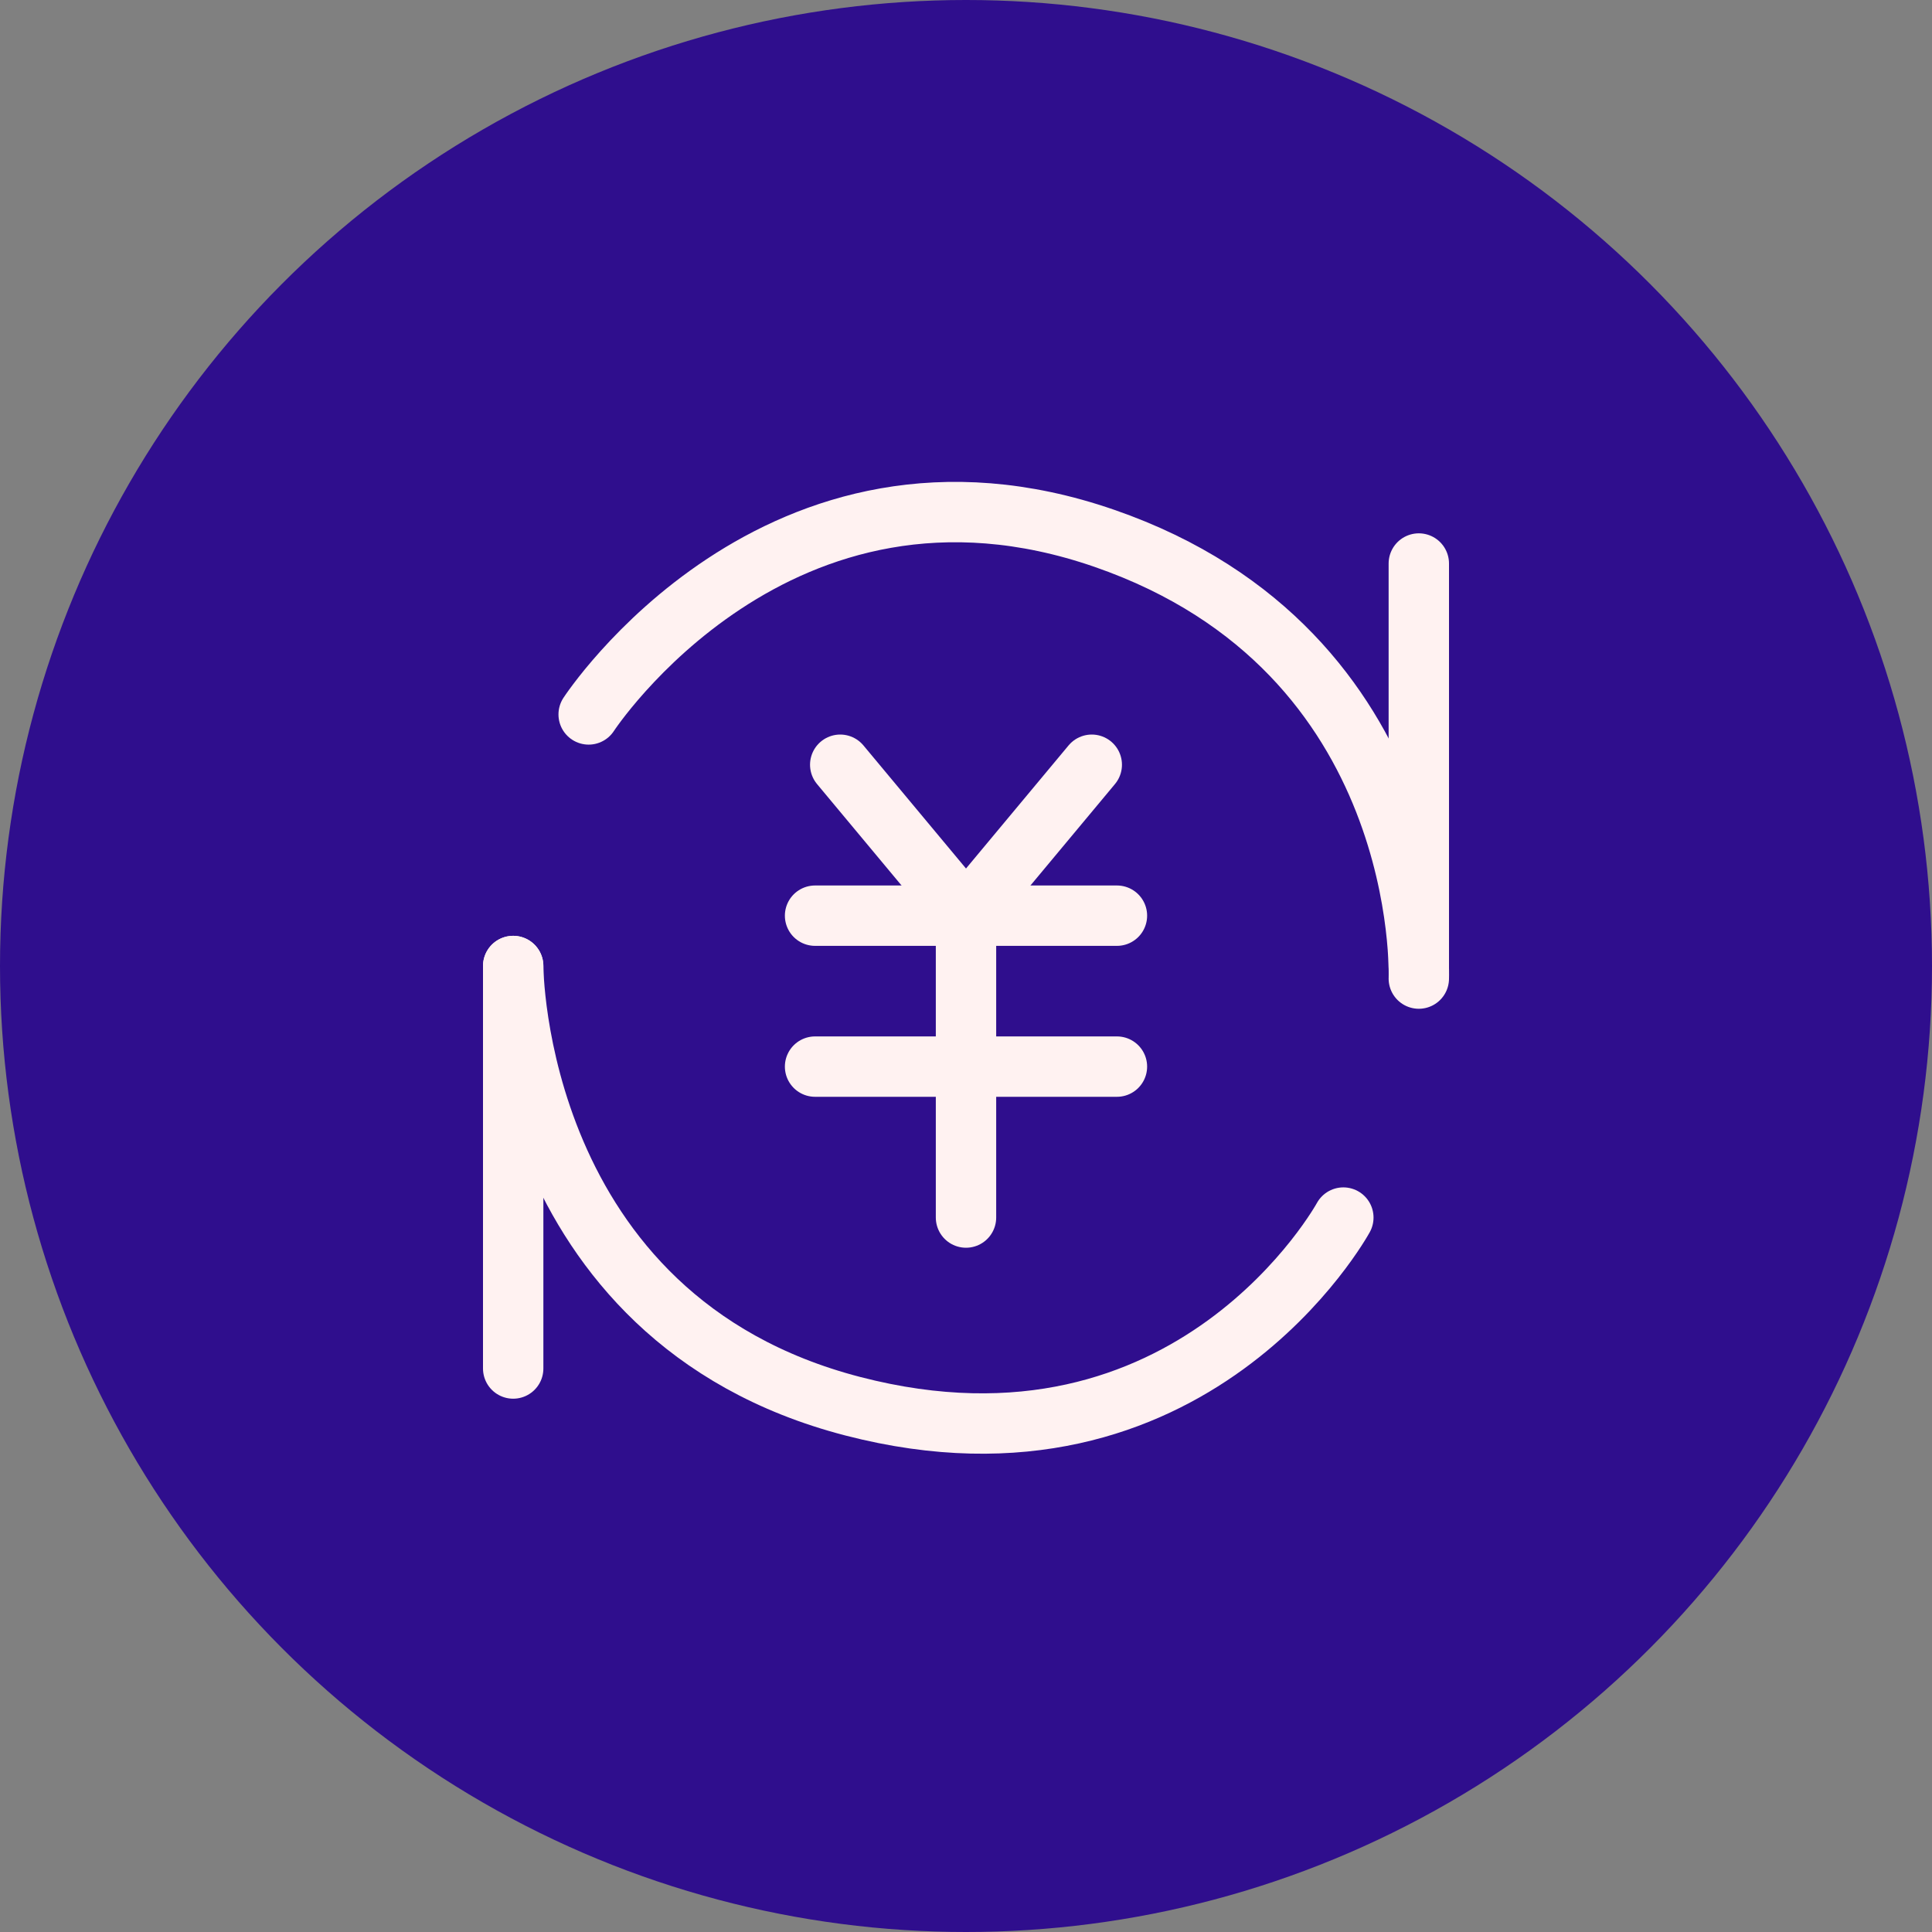
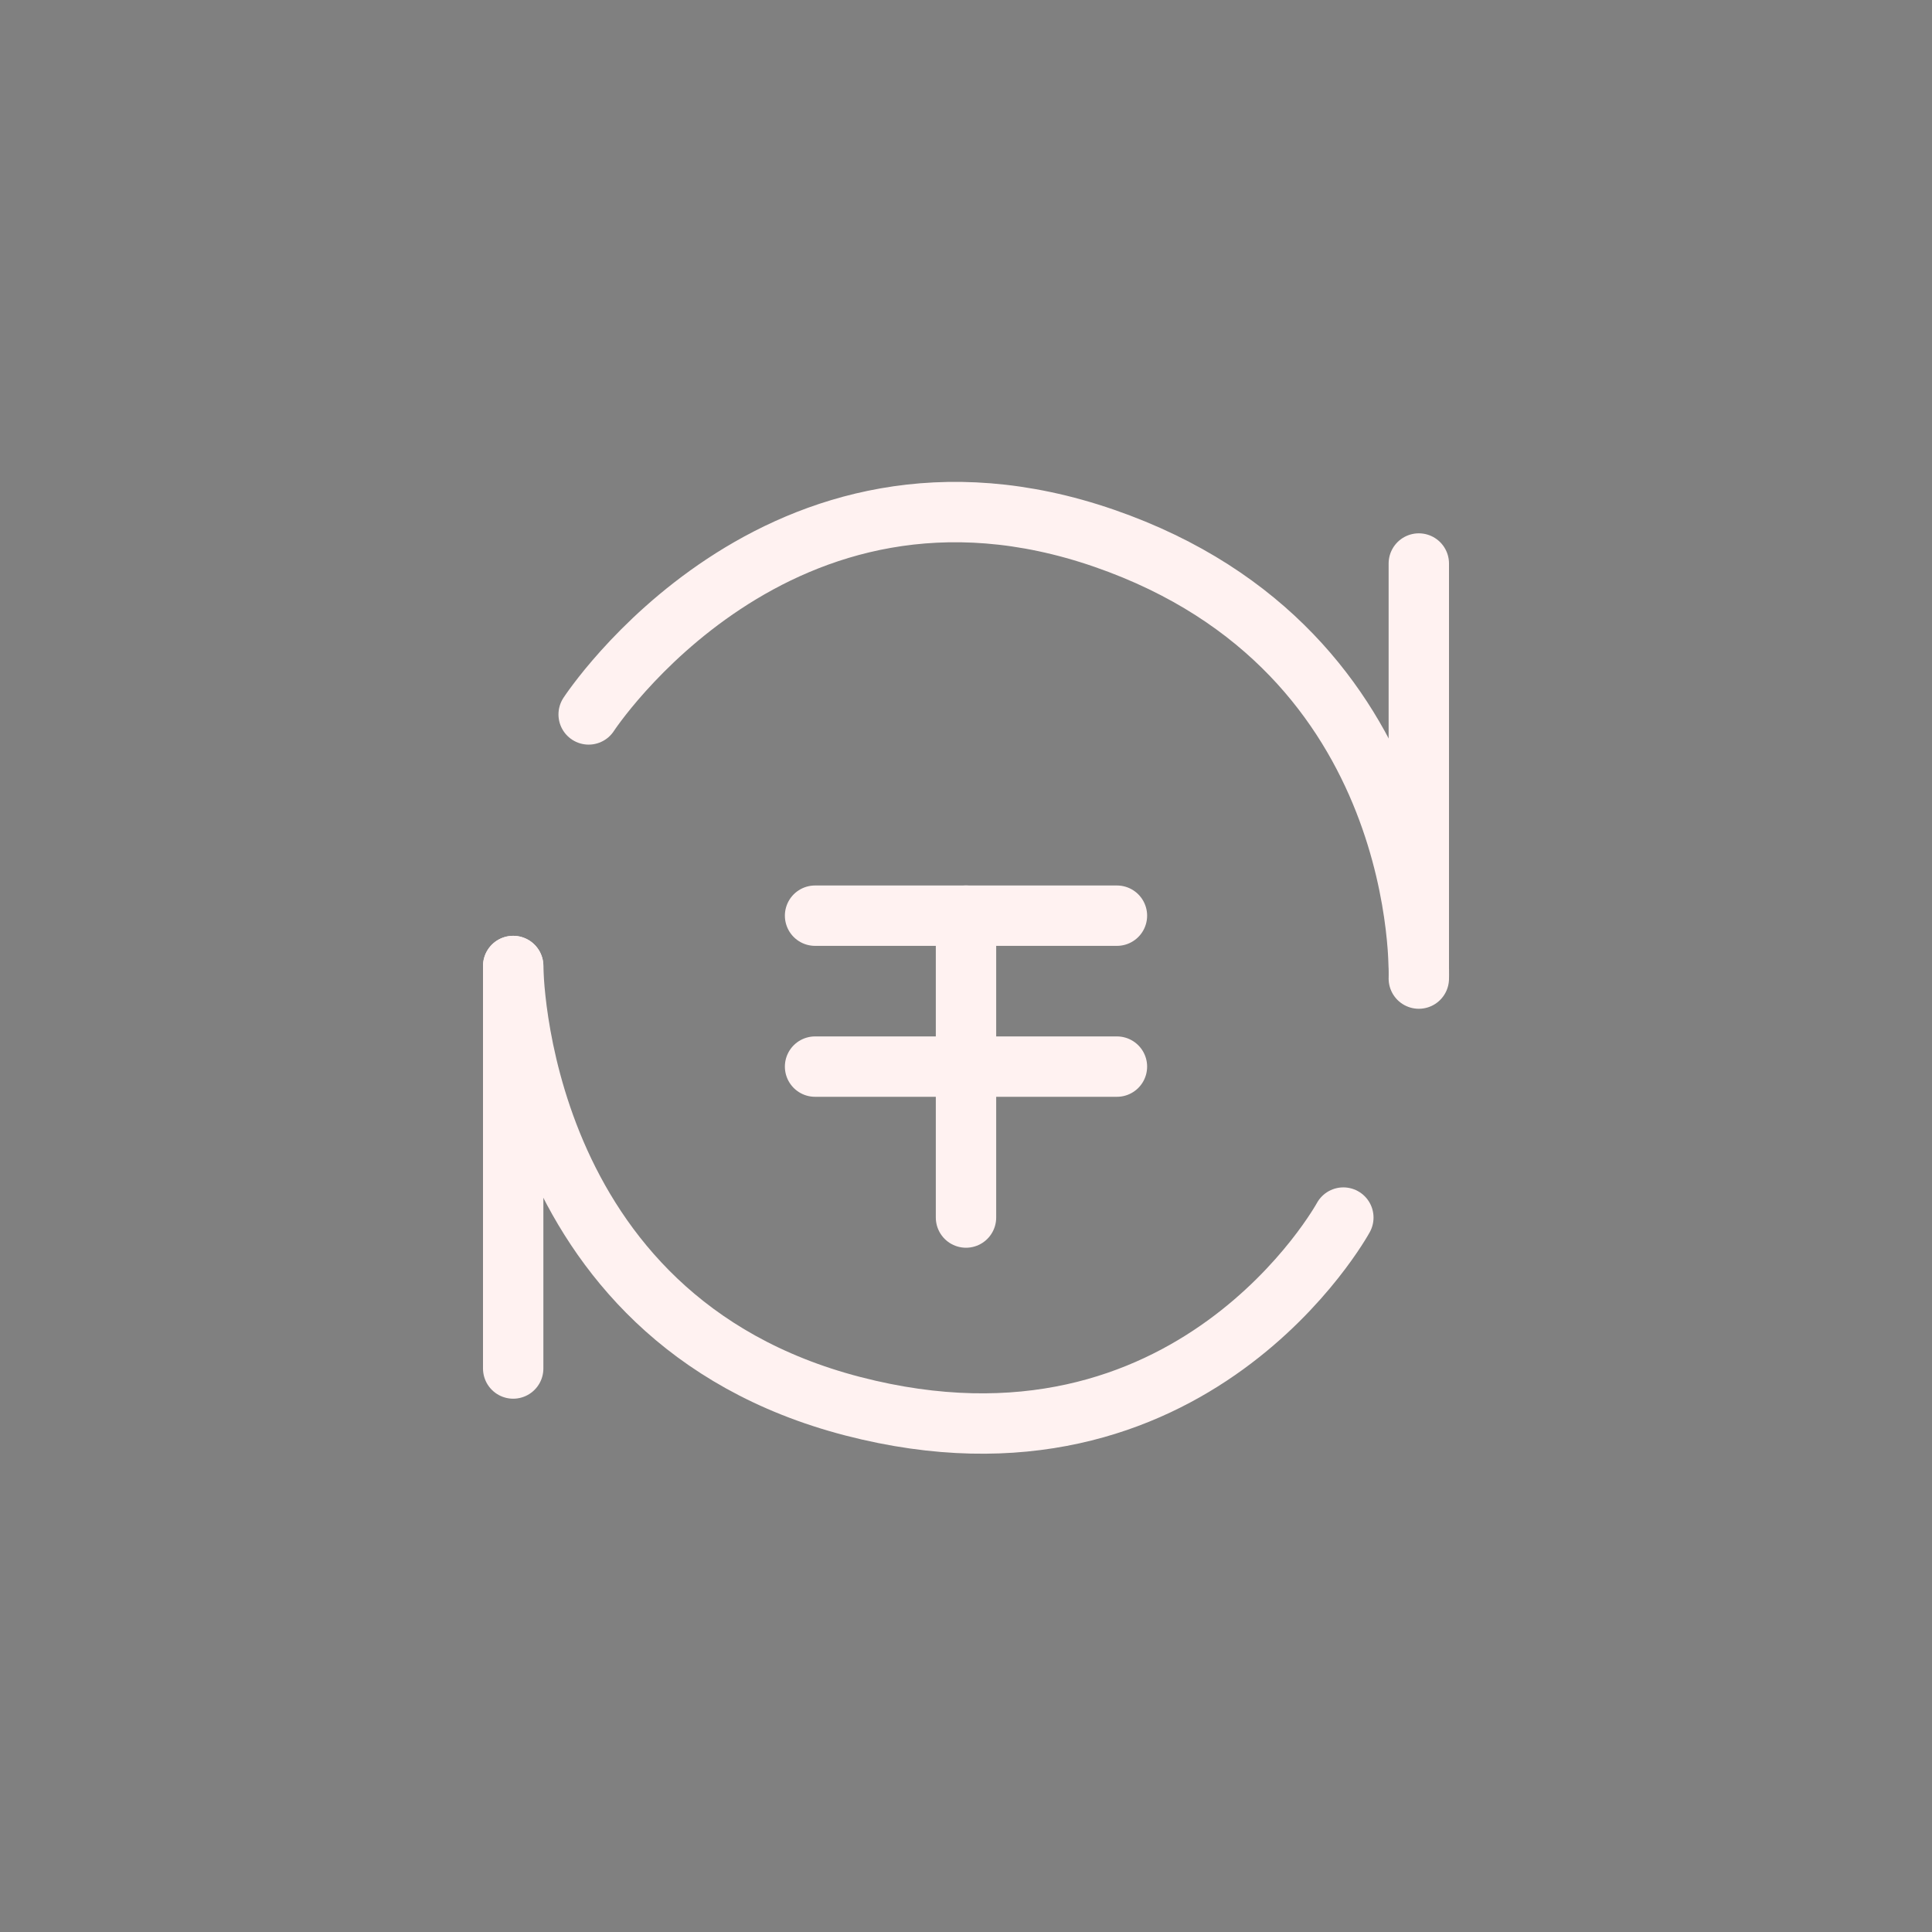
<svg xmlns="http://www.w3.org/2000/svg" width="80" height="80" viewBox="0 0 80 80" fill="none">
  <rect x="0" y="0" width="80" height="80" fill="#808080" stroke="none" />
-   <circle cx="40" cy="40" r="40" fill="#2F0E8D" />
-   <path d="M34.792 31.666L40 37.916L45.208 31.666" stroke="#FFF2F1" stroke-width="2.5" stroke-linecap="round" stroke-linejoin="round" />
  <path d="M24.375 29.583C24.375 29.583 32.188 17.604 45.729 22.291C59.271 26.979 58.75 40.521 58.75 40.521" stroke="#FFF2F1" stroke-width="2.5" stroke-linecap="round" stroke-linejoin="round" />
  <path d="M55.625 50.417C55.625 50.417 49.375 61.875 35.312 58.229C21.25 54.583 21.25 40 21.25 40" stroke="#FFF2F1" stroke-width="2.5" stroke-linecap="round" stroke-linejoin="round" />
  <path d="M58.75 23.334V40" stroke="#FFF2F1" stroke-width="2.5" stroke-linecap="round" stroke-linejoin="round" />
  <path d="M21.25 40V56.667" stroke="#FFF2F1" stroke-width="2.5" stroke-linecap="round" stroke-linejoin="round" />
  <path d="M33.75 44.166H46.25" stroke="#FFF2F1" stroke-width="2.5" stroke-linecap="round" stroke-linejoin="round" />
  <path d="M33.75 37.916H46.25" stroke="#FFF2F1" stroke-width="2.5" stroke-linecap="round" stroke-linejoin="round" />
  <path d="M40 37.916V50.416" stroke="#FFF2F1" stroke-width="2.5" stroke-linecap="round" stroke-linejoin="round" />
</svg>